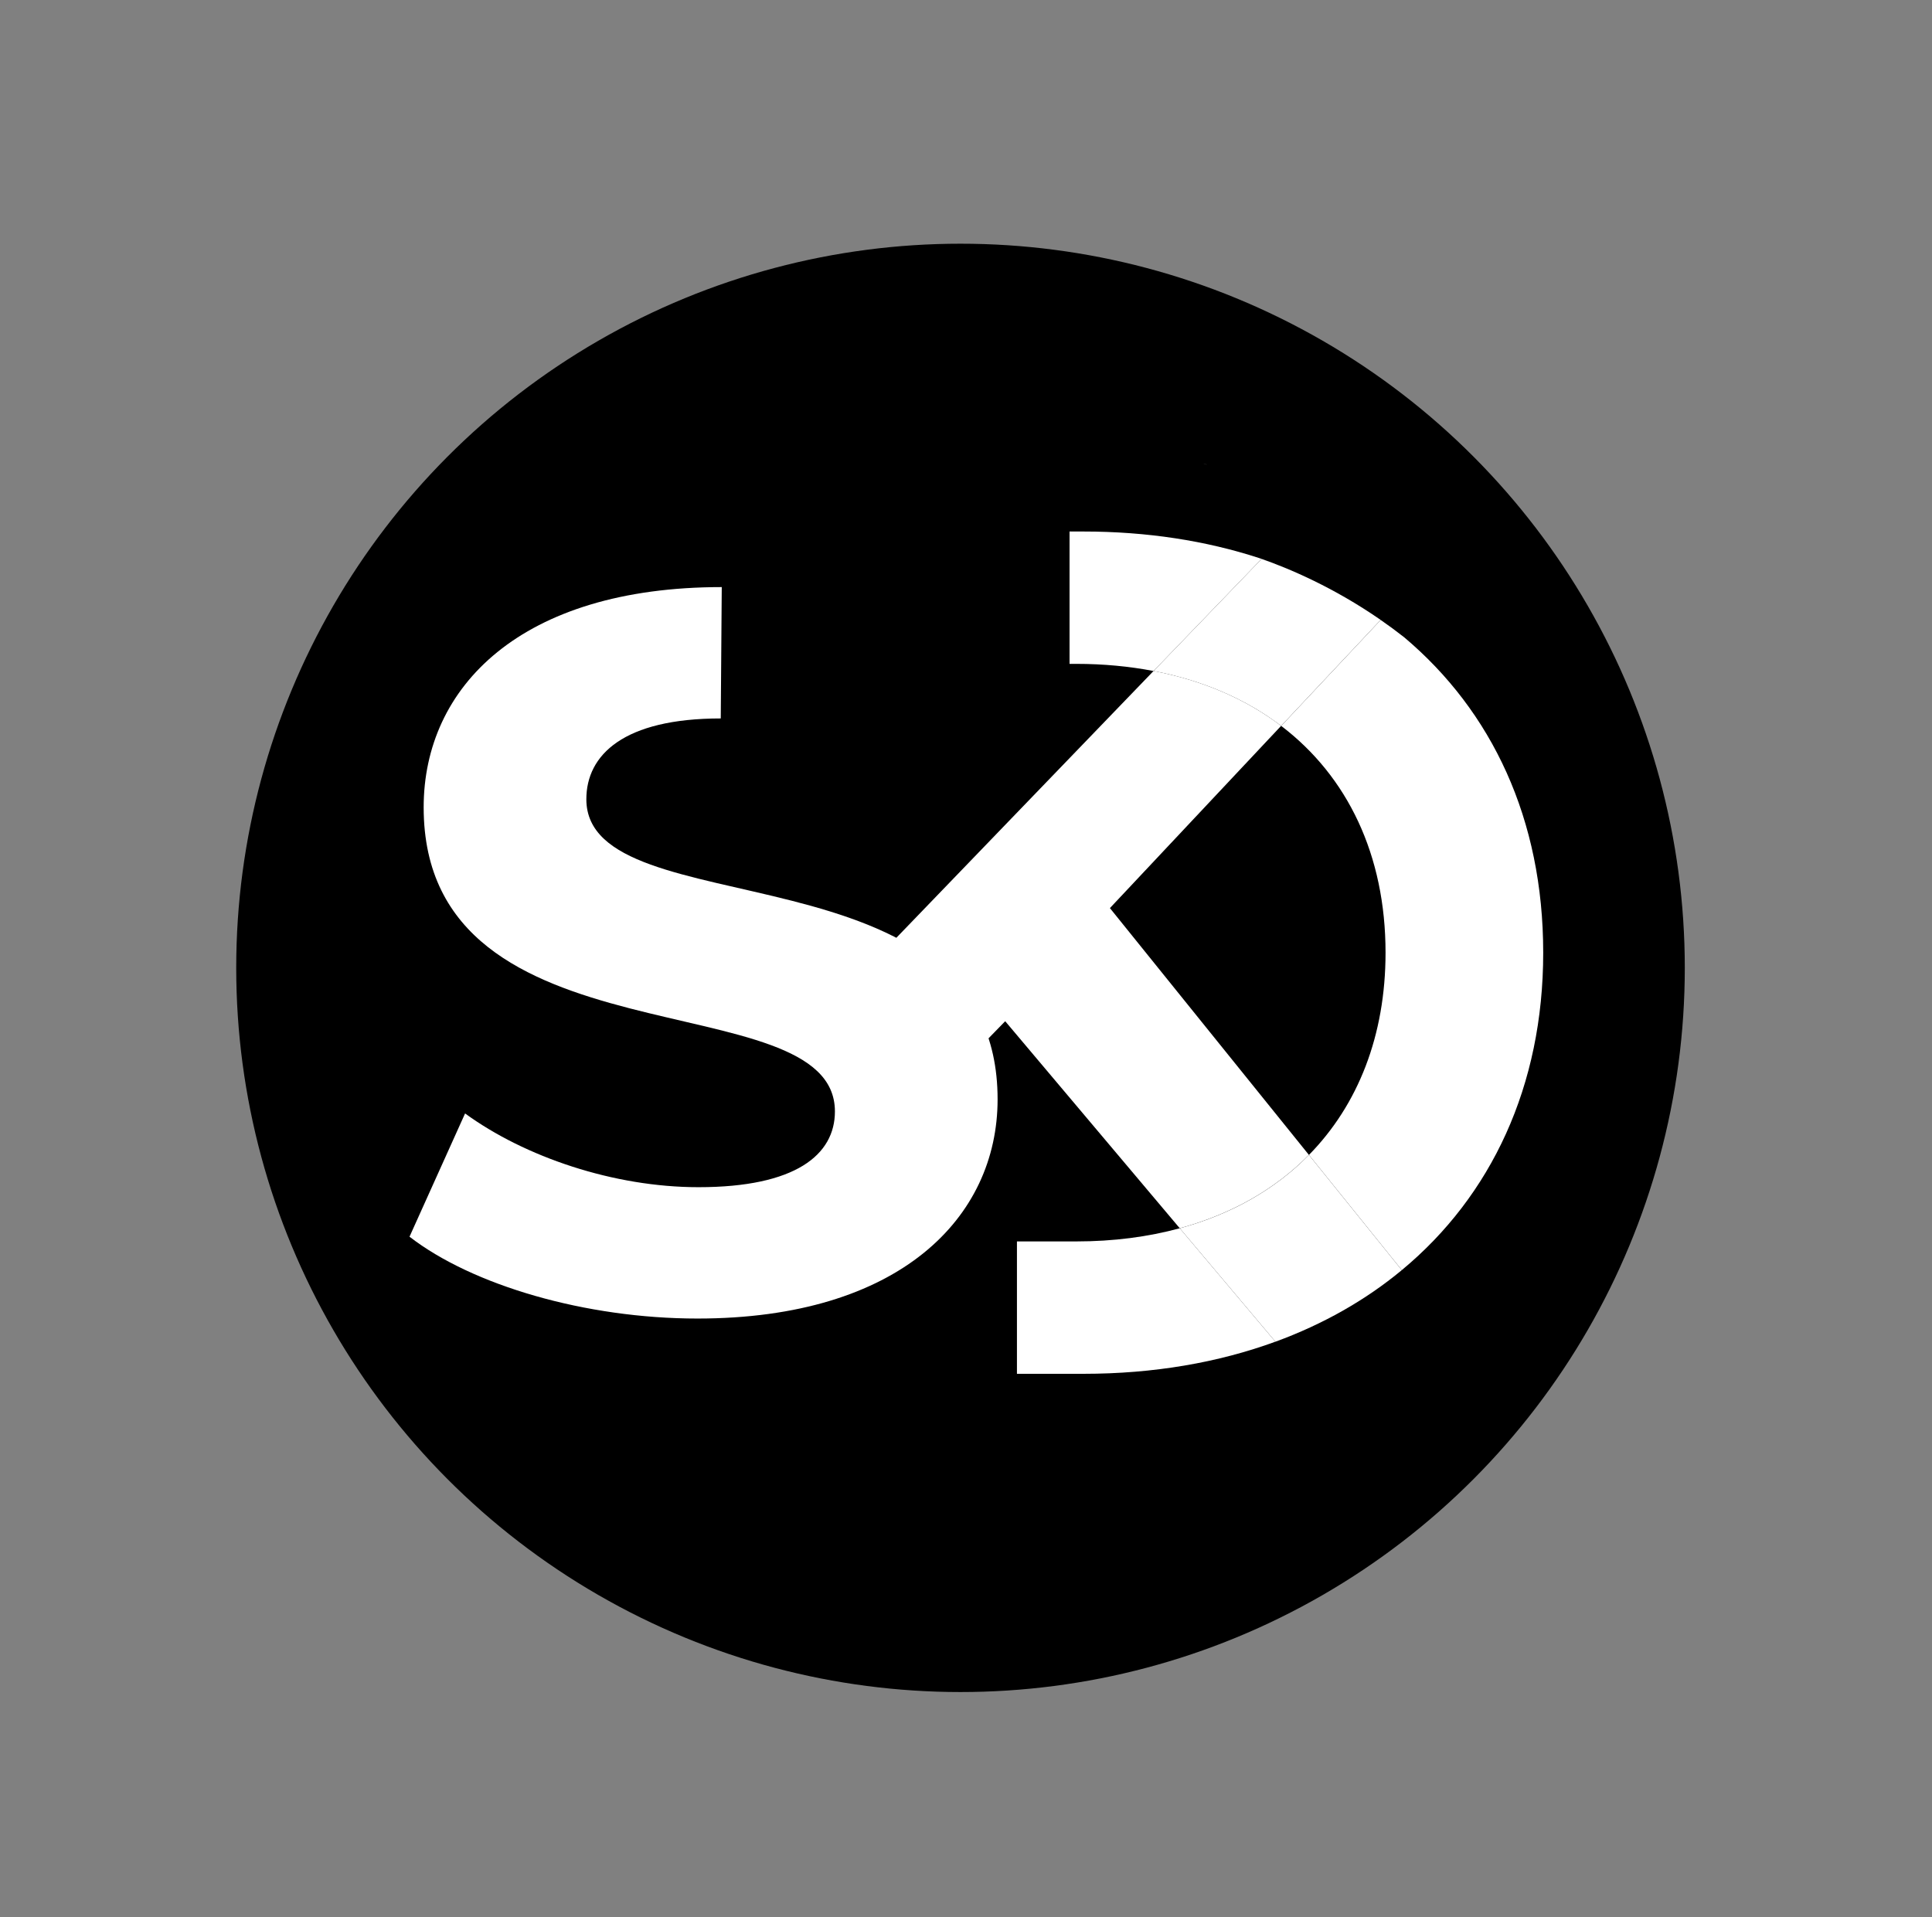
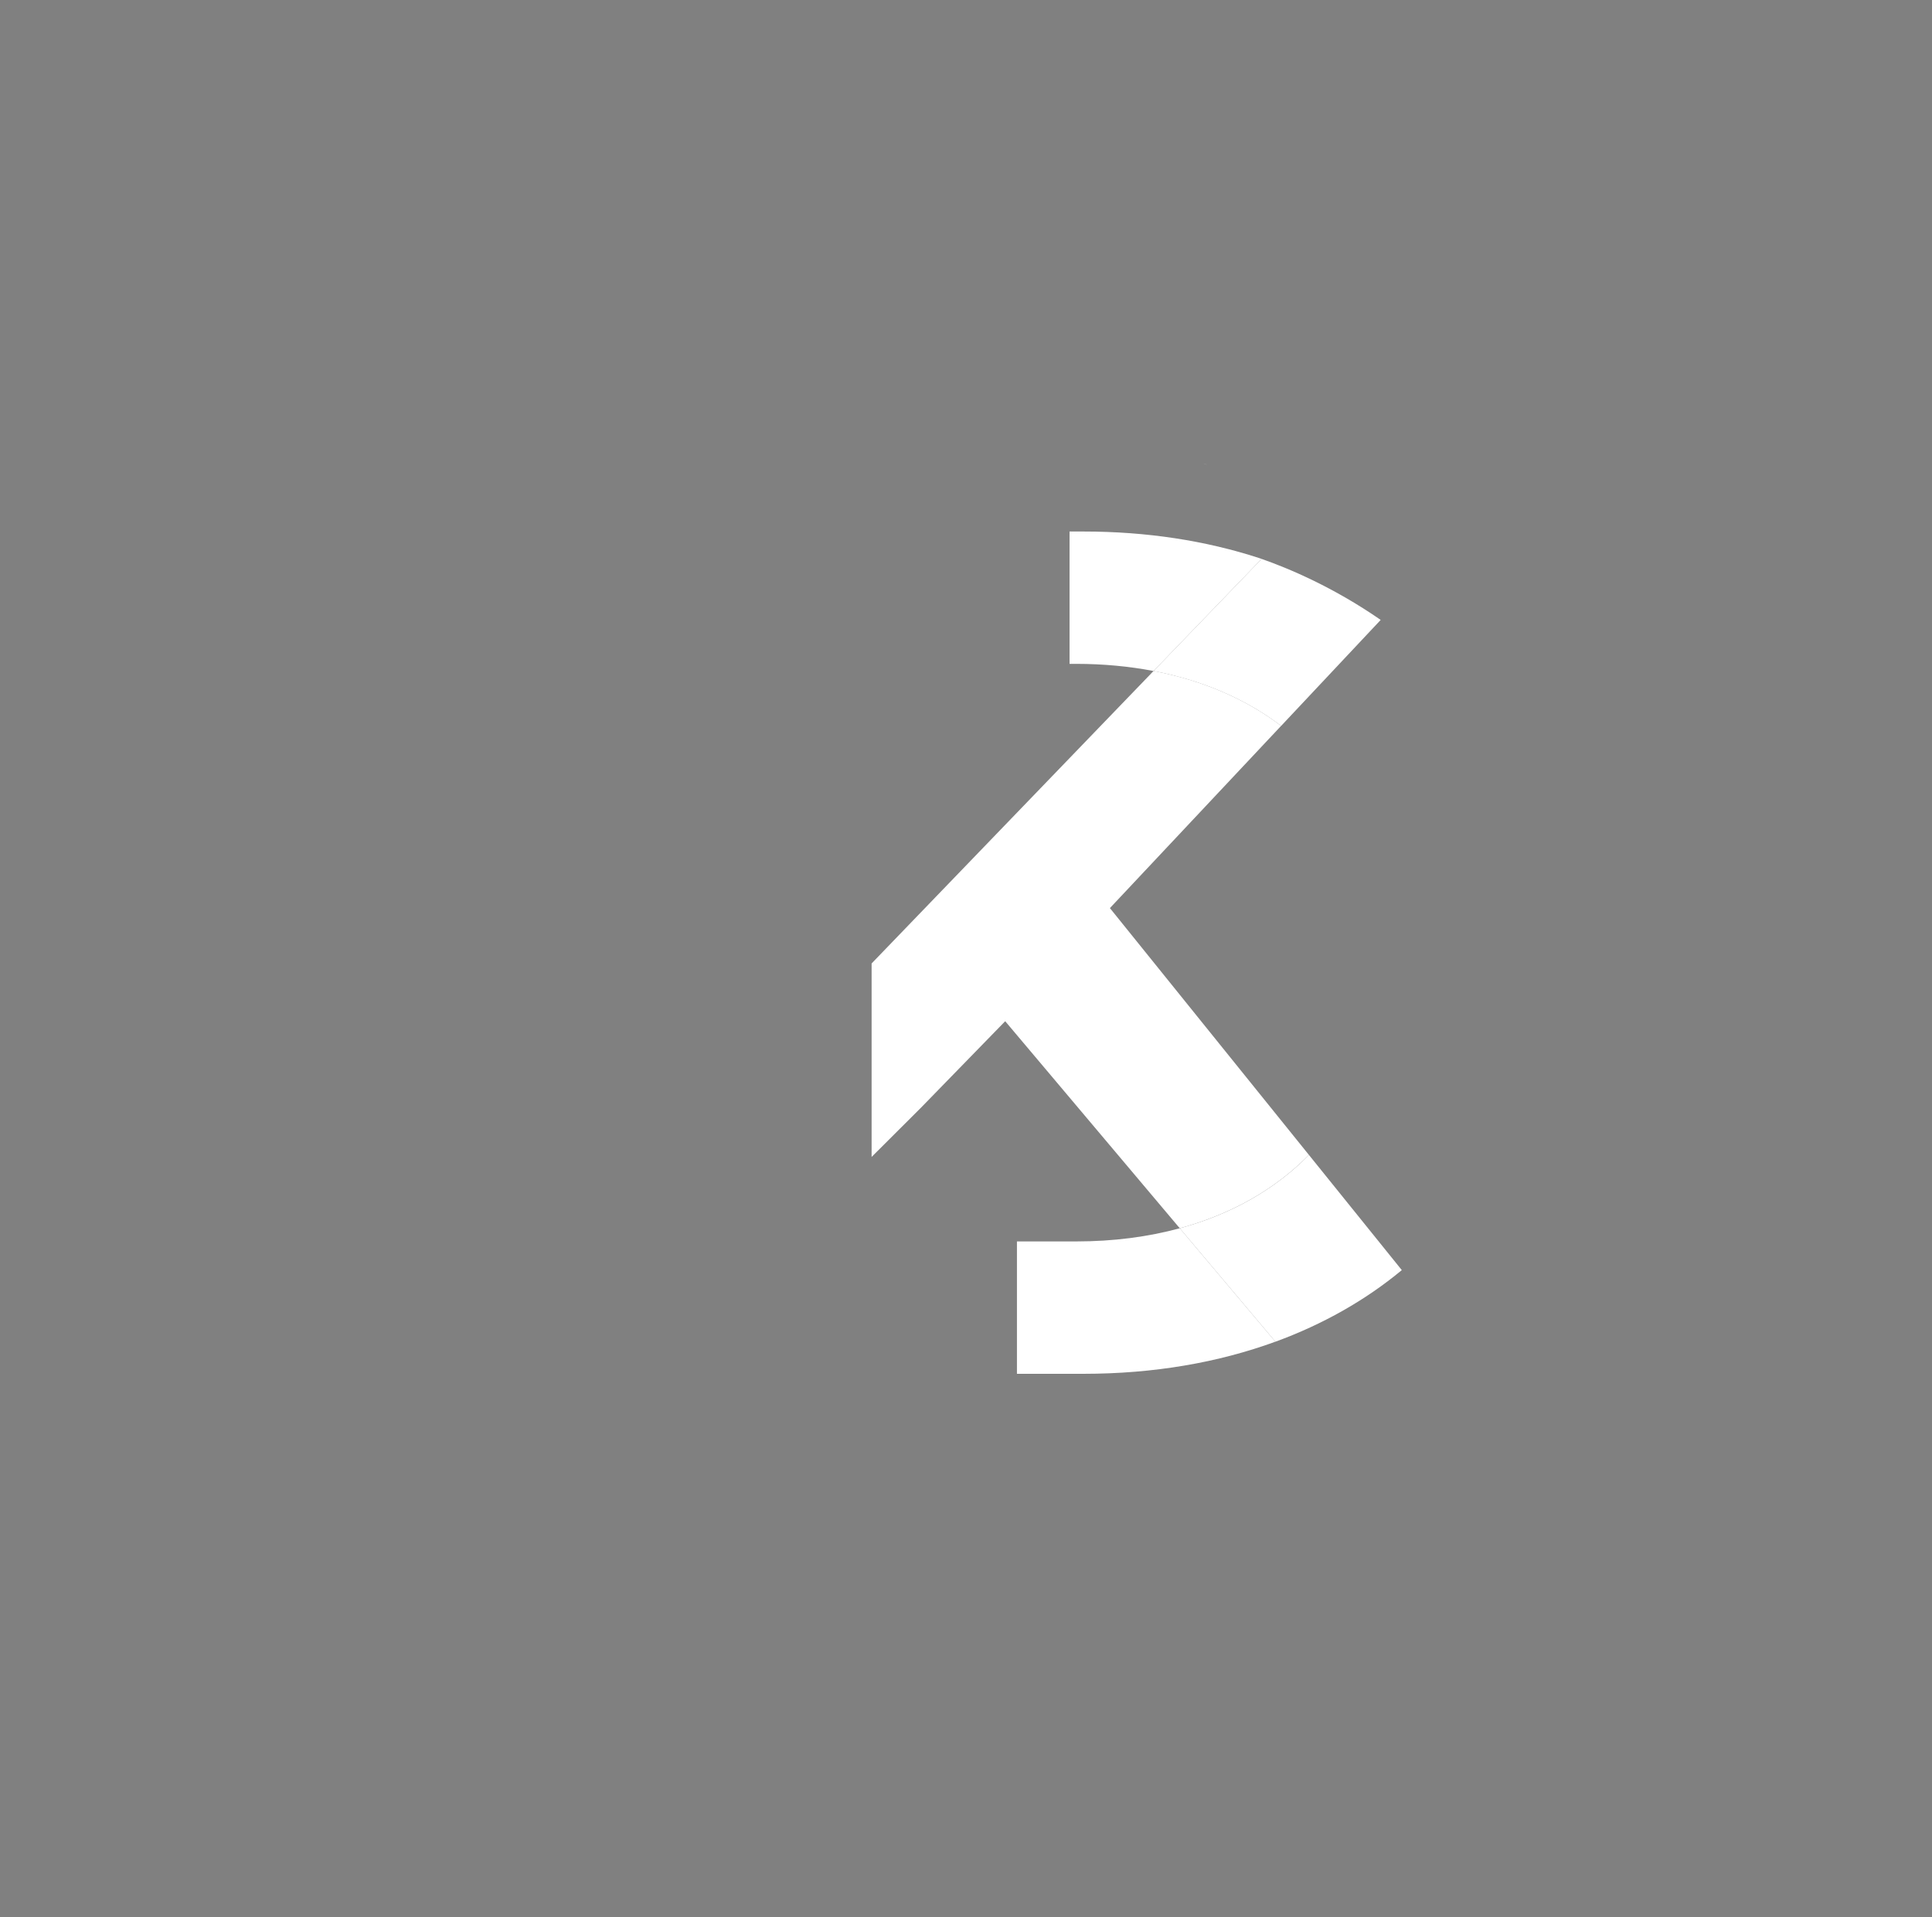
<svg xmlns="http://www.w3.org/2000/svg" id="a" viewBox="0 0 731.92 726.42">
  <rect x="0" y="0" width="731.92" height="726.42" fill="#808080" stroke="none" />
  <defs>
    <style>.b{fill:#fff;}.c{fill:none;}</style>
  </defs>
-   <circle cx="363.88" cy="366.73" r="274.39" />
  <path class="c" d="M517.15,366.9c0-47.3-18.44-85.47-50.59-109.94l-82.99,88.35,96.45,119.64c23.77-24.21,37.13-57.82,37.13-98.06Z" />
  <path class="c" d="M291.99,442.09h0l6.6,45.56h39.91v19.25h28.74c18.07,0,34.86-2.22,50.19-6.39l-84.61-100.36-40.83,41.94Z" />
  <path class="c" d="M367.24,226.9h-3.23v17.6h-95.94v127.65l136.66-141.79c-11.77-2.25-24.28-3.46-37.49-3.46Z" />
  <path class="b" d="M485.35,275.03c-13.29-10.11-29.58-17.21-48.33-20.8l-106.82,110.83v73.31l18.69-18.65,31.92-32.78,66.13,78.45c19.65-5.34,36.2-14.83,48.93-27.79l-75.39-93.52,64.87-69.06Z" />
-   <path class="b" d="M485.35,275.03c25.14,19.12,39.55,48.96,39.55,85.93,0,31.45-10.44,57.72-29.02,76.65l35.18,43.64c33.85-28.06,53.57-69.71,53.57-120.28s-19.4-91.49-52.72-119.54c-2.96-2.32-5.92-4.5-8.85-6.53l-37.71,40.15Z" />
  <path class="b" d="M407.72,470.39h-22.46v50.15h25.2c26.64,0,51.08-4.26,72.72-12.17l-36.23-42.98c-11.98,3.26-25.1,4.99-39.23,4.99Z" />
  <path class="b" d="M407.72,251.54c10.32,0,20.1,.94,29.3,2.7l40.93-42.47c-.34-.12-.69-.24-1.02-.35-20.07-6.53-42.37-10.03-66.48-10.03h-5.26v50.16h2.52Z" />
-   <path class="b" d="M523.06,234.89c-18-12.48-34.99-19.58-45.11-23.12l-40.93,42.47c18.75,3.59,35.04,10.69,48.33,20.8l37.71-40.15Z" />
+   <path class="b" d="M523.06,234.89c-18-12.48-34.99-19.58-45.11-23.12l-40.93,42.47c18.75,3.59,35.04,10.69,48.33,20.8Z" />
  <path class="b" d="M495.88,437.61c-12.72,12.96-29.28,22.45-48.93,27.79l36.23,42.98c18.04-6.6,34.13-15.73,47.88-27.13l-35.18-43.64Z" />
  <path class="b" d="M457.12,176c-.44-.15-.88-.29-1.32-.43,.42,.14,.86,.3,1.3,.45l.02-.02Z" />
-   <path class="b" d="M273.04,272.22c-36.75,0-50.91,13.78-50.91,30.62,0,49.38,155.8,15.31,155.8,113.69,0,44.79-37.13,83.07-113.69,83.07-42.49,0-85.36-12.63-109.1-31.01l21.05-46.7c22.59,16.46,56.27,27.94,88.43,27.94,36.75,0,51.68-12.25,51.68-28.71,0-50.15-155.8-15.69-155.8-115.22,0-45.55,36.75-83.45,112.93-83.45l-.38,49.76Z" />
</svg>